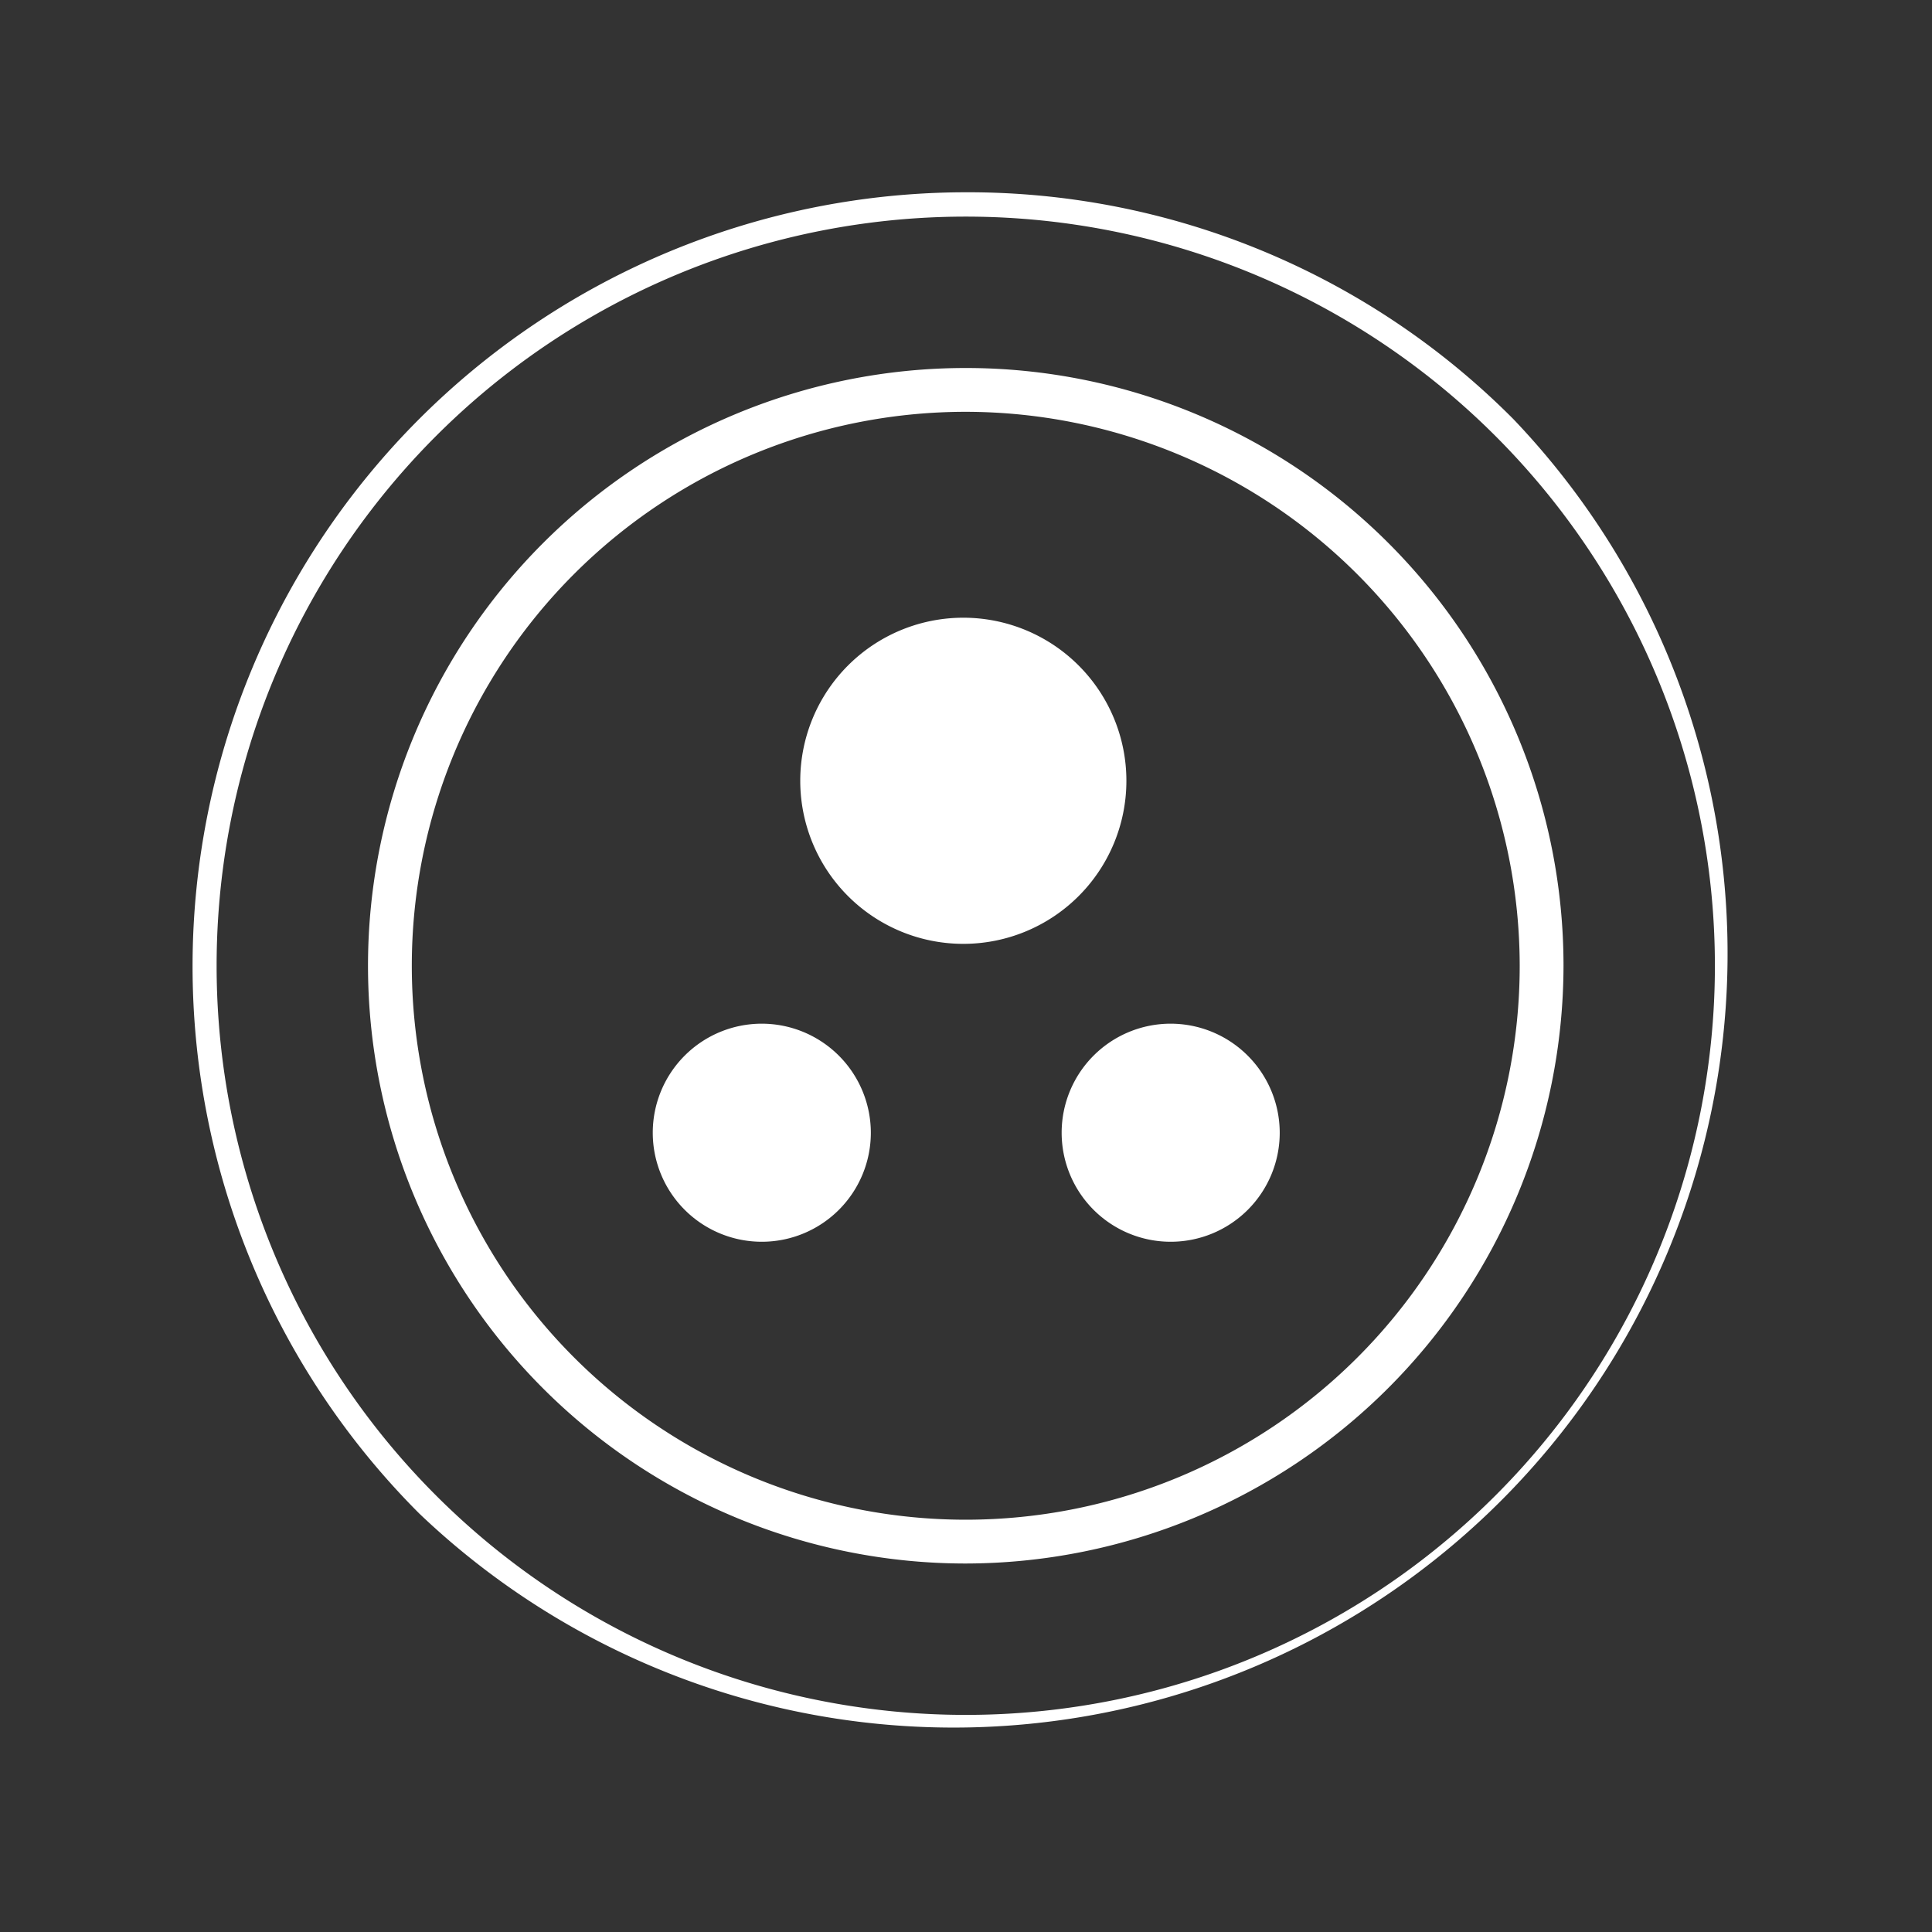
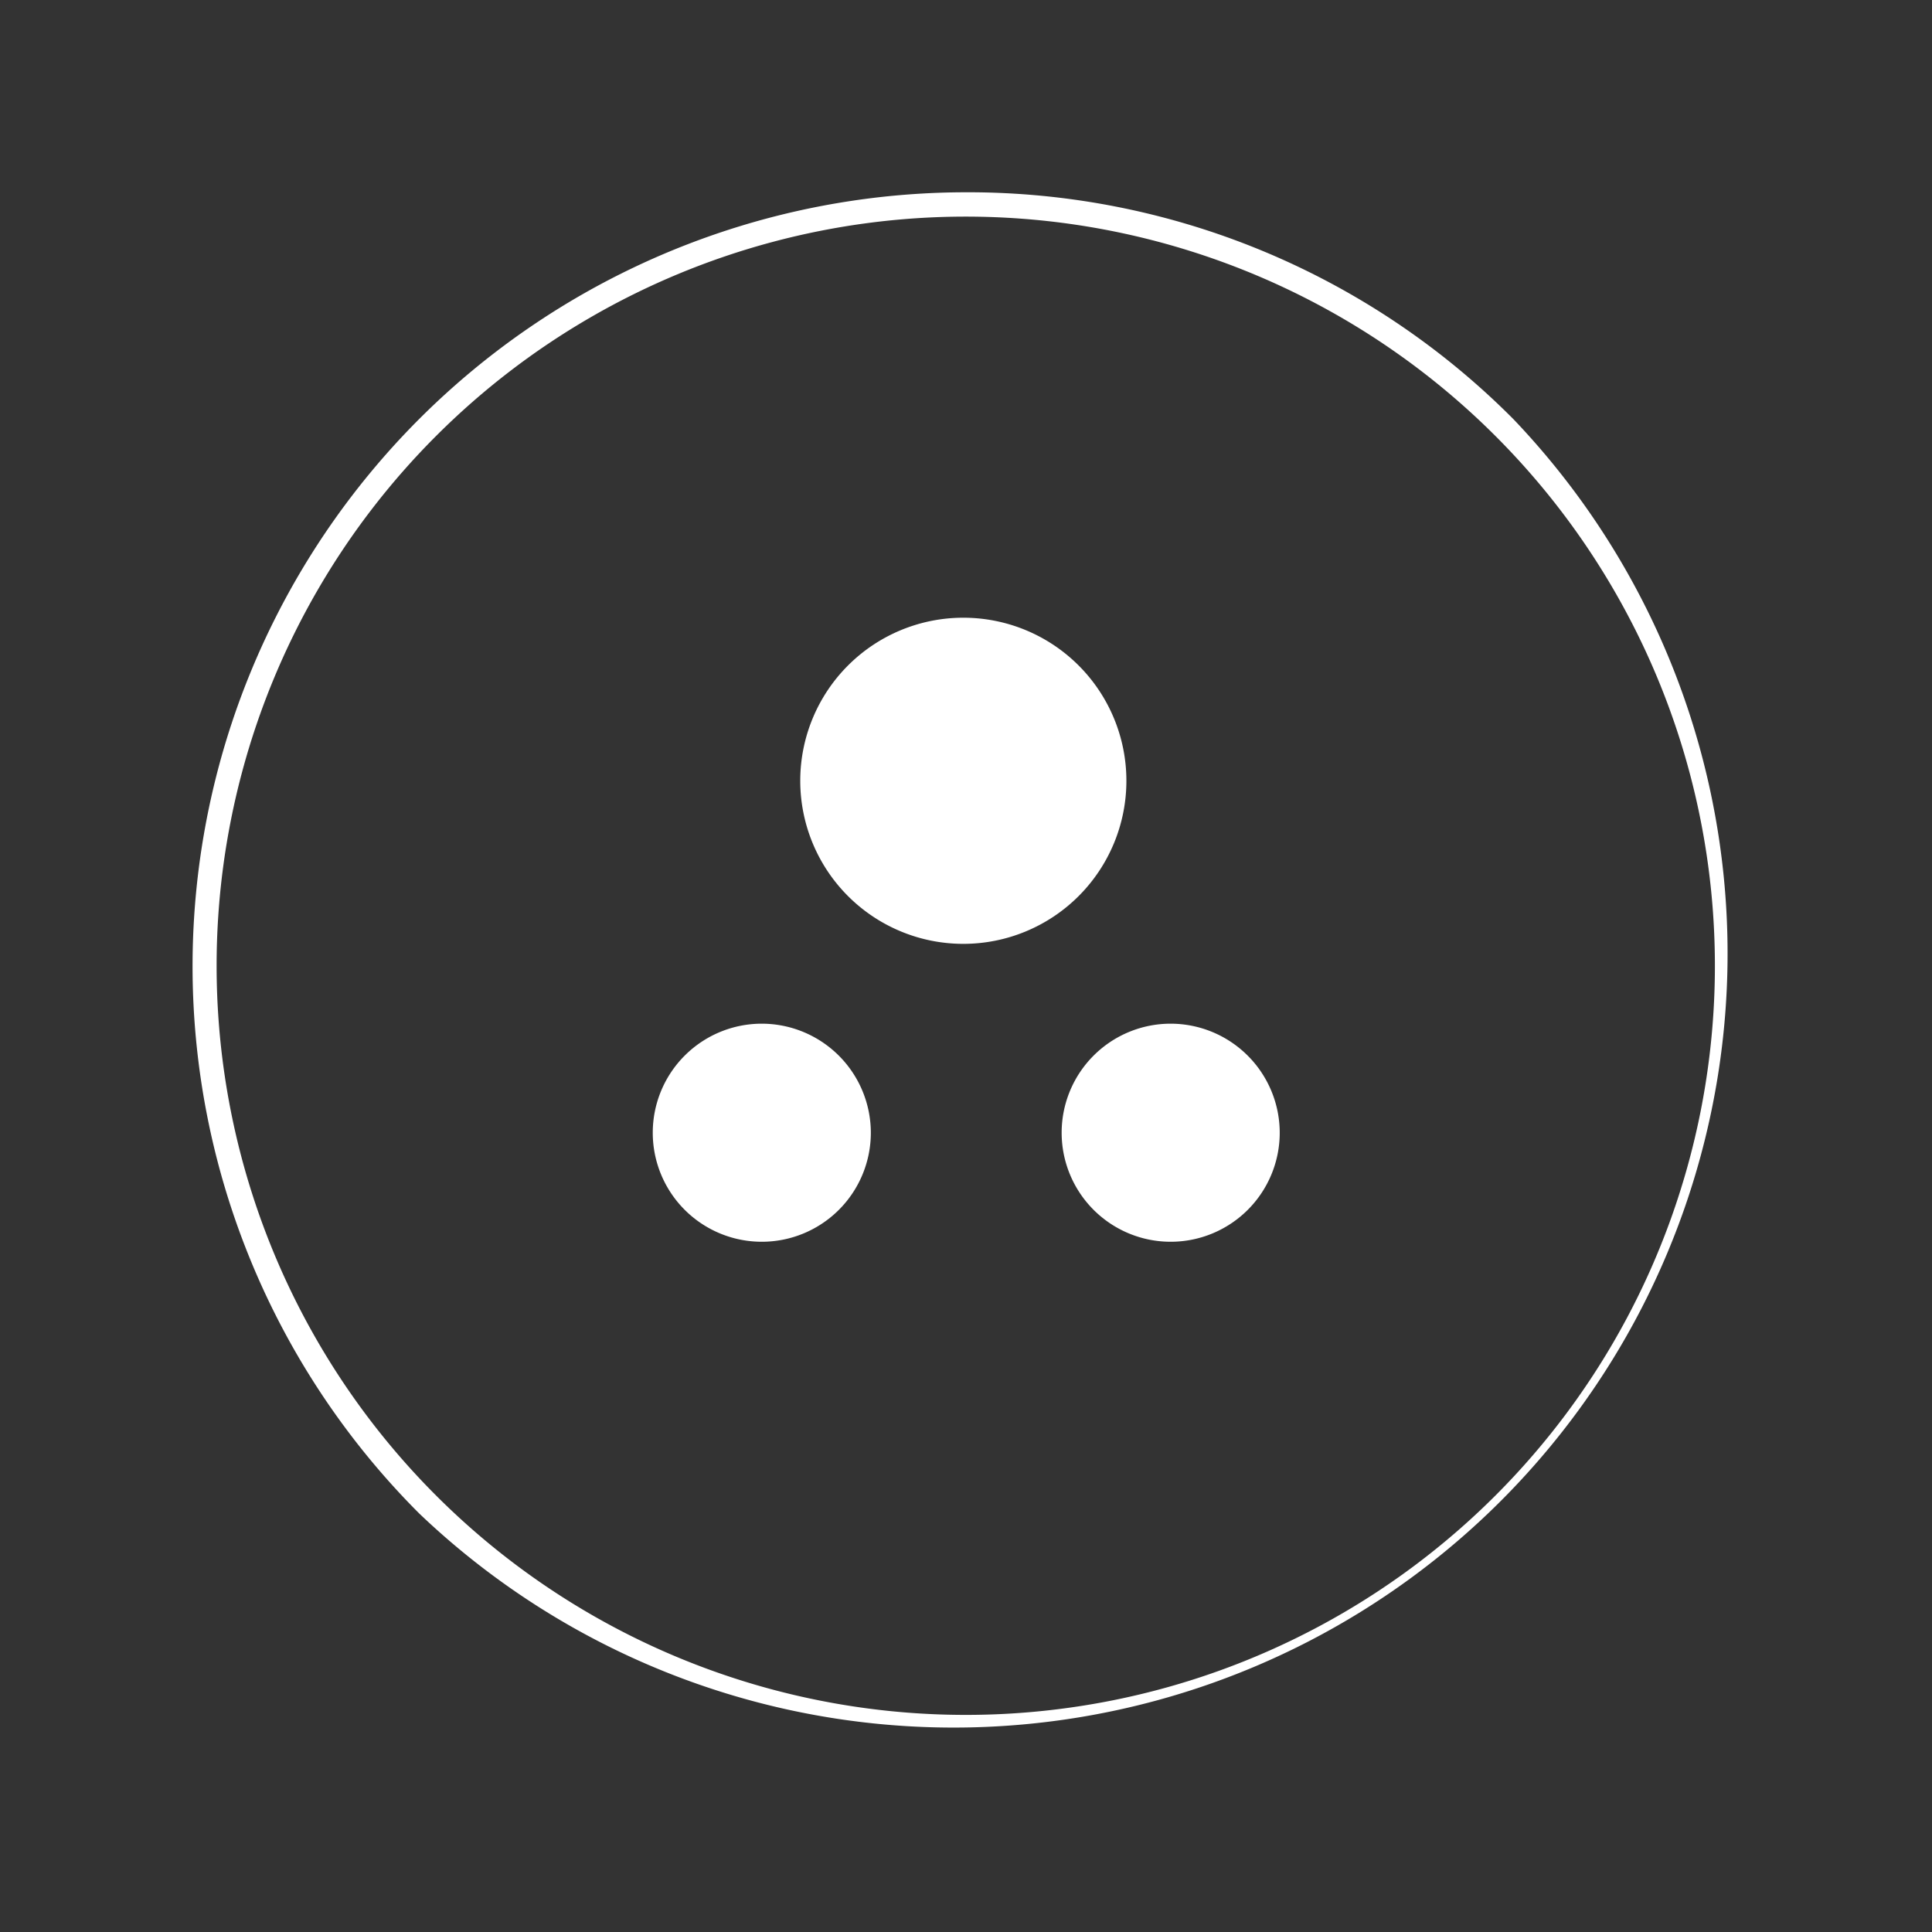
<svg xmlns="http://www.w3.org/2000/svg" id="ac1458aa-483e-4668-88ee-4da0e5f22222" data-name="Layer 1" viewBox="0 0 396.9 396.9">
  <rect x="0" y="0" width="396.9" height="396.9" fill="#333333" stroke="none" />
  <defs>
    <style>.b0091686-728b-4110-abef-72caa4696f56{fill:#fff;}</style>
  </defs>
  <g id="f977ed97-9247-4d87-b615-c1616bbf49e4" data-name="Mains">
    <path class="b0091686-728b-4110-abef-72caa4696f56" d="M198.4,44.5A153.9,153.9,0,1,1,44.5,198.4,153.9,153.9,0,0,1,198.4,44.5m0-5A159,159,0,0,0,86.1,310.9,159,159,0,0,0,310.9,86.1,157.93,157.93,0,0,0,198.4,39.5Z" />
-     <path class="b0091686-728b-4110-abef-72caa4696f56" d="M198.4,321.2A122.8,122.8,0,1,1,321.2,198.4,123,123,0,0,1,198.4,321.2Zm0-236.6A113.8,113.8,0,1,0,312.2,198.4,113.93,113.93,0,0,0,198.4,84.6Z" />
-     <path class="b0091686-728b-4110-abef-72caa4696f56" d="M231.4,160.4a33.5,33.5,0,1,1-33.5-33.5A33.5,33.5,0,0,1,231.4,160.4Zm-74.9,49.9a22.4,22.4,0,1,0,22.4,22.4A22.43,22.43,0,0,0,156.5,210.3Zm84,0a22.4,22.4,0,1,0,22.4,22.4A22.43,22.43,0,0,0,240.5,210.3Z" />
+     <path class="b0091686-728b-4110-abef-72caa4696f56" d="M231.4,160.4a33.5,33.5,0,1,1-33.5-33.5A33.5,33.5,0,0,1,231.4,160.4m-74.9,49.9a22.4,22.4,0,1,0,22.4,22.4A22.43,22.43,0,0,0,156.5,210.3Zm84,0a22.4,22.4,0,1,0,22.4,22.4A22.43,22.43,0,0,0,240.5,210.3Z" />
  </g>
</svg>